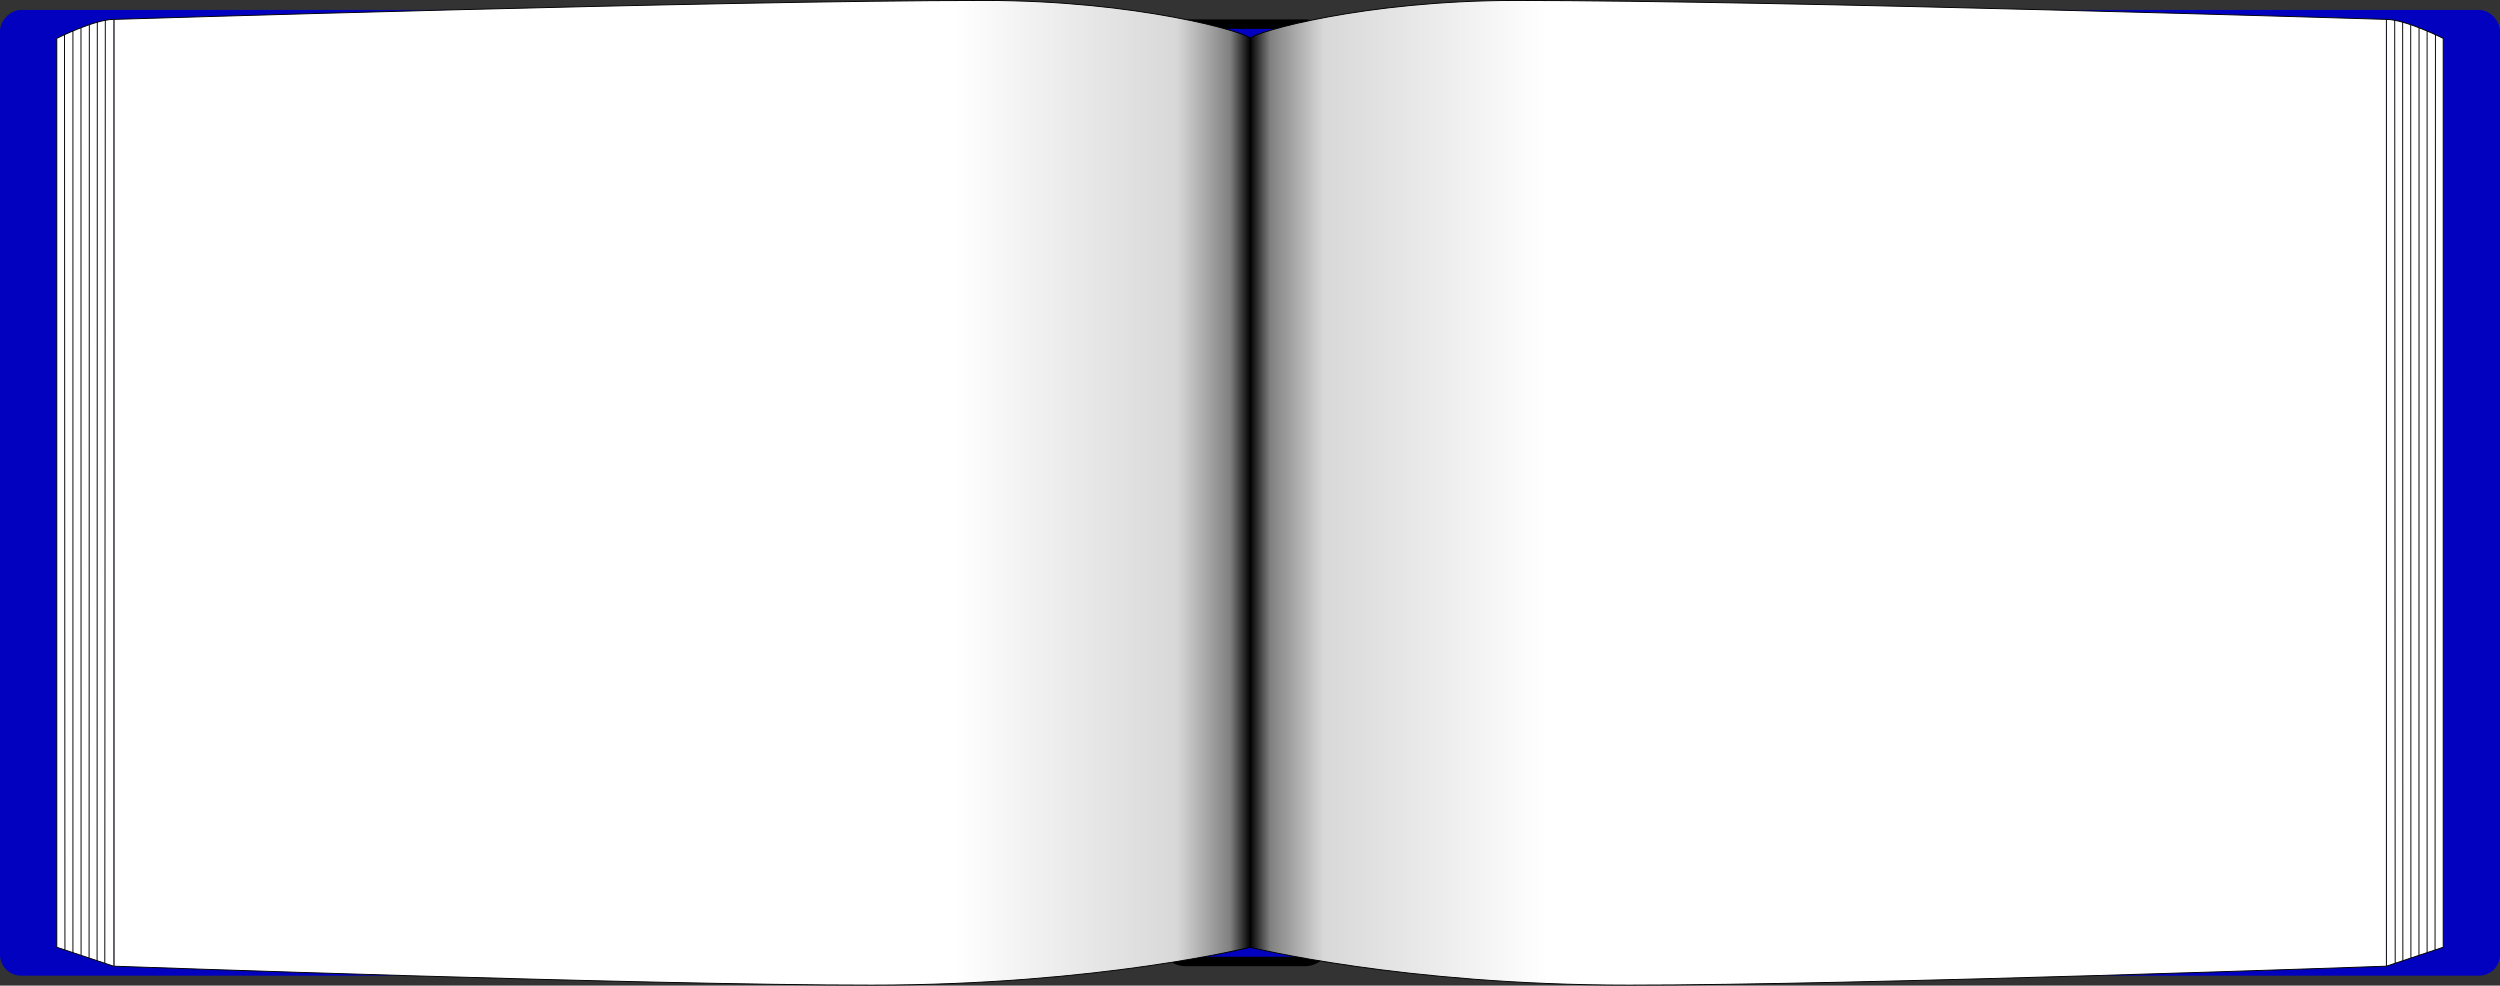
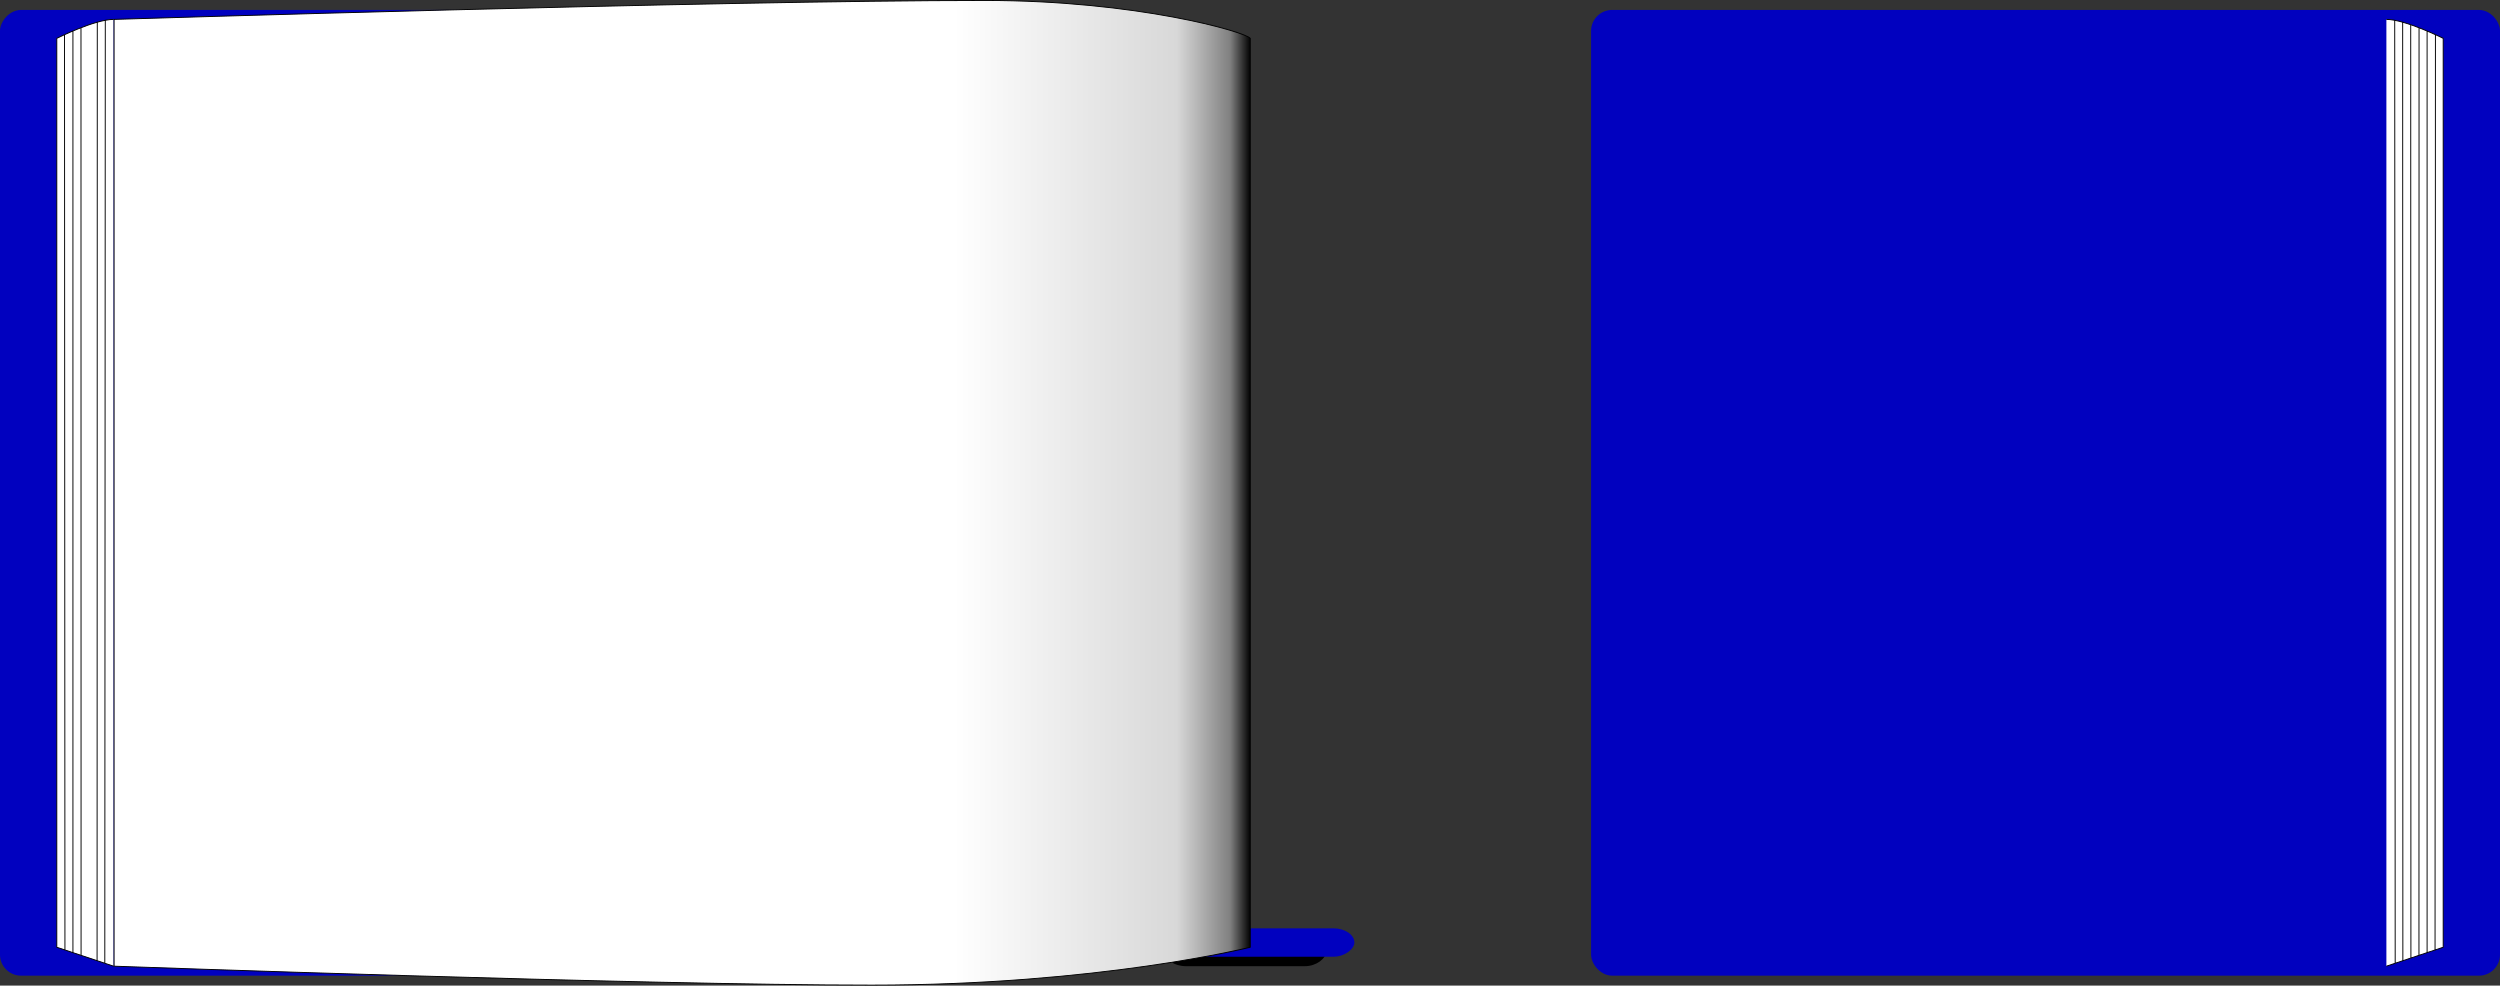
<svg xmlns="http://www.w3.org/2000/svg" xmlns:xlink="http://www.w3.org/1999/xlink" viewBox="0 0 660.12 260.25" version="1.0">
  <rect x="0" y="0" width="660.12" height="260.25" fill="#333333" stroke="none" />
  <defs>
    <linearGradient id="c" y2="1280" xlink:href="#a" gradientUnits="userSpaceOnUse" x2="1440" gradientTransform="translate(.5 240)" y1="1280" x1="239" />
    <linearGradient id="a">
      <stop offset="0" stop-color="#fff" />
      <stop offset=".739" stop-color="#fff" />
      <stop offset=".935" stop-color="#d8d8d8" />
      <stop offset=".982" stop-color="gray" />
      <stop offset="1" />
    </linearGradient>
    <linearGradient id="b" y2="1280" xlink:href="#a" gradientUnits="userSpaceOnUse" x2="1440" gradientTransform="matrix(-1 0 0 1 2879.5 240)" y1="1280" x1="239" />
  </defs>
  <g transform="matrix(.25 0 0 .25 -29.88 -249.88)">
    <rect transform="scale(1 -1)" rx="22.232" ry="22.232" height="30" width="170" y="-2020" x="1350" />
    <rect transform="scale(1 -1)" rx="22.232" ry="22.232" height="30" width="200" y="-2010" x="1350" fill="#0101bf" />
-     <rect rx="22.232" ry="22.232" height="30" width="170" y="1020" x="1350" />
-     <rect rx="22.232" ry="22.232" height="30" width="200" y="1030" x="1350" fill="#0101bf" />
    <rect rx="22.232" ry="22.232" height="1020" width="960" y="1010" x="1800" fill="#0101bf" />
    <path d="M2640 1020c20 0 60 20 60 20v960l-60 20M2657.2 1023l.2 991.2M2665.7 1025.6l.2 985.8M2674.5 1028.8l-.1 979.7M2683 1032.2v973.5M2691.8 1036.1l-.4 966.8M2648.8 1020.9l.5 996" fill-rule="evenodd" stroke="#000" fill="#fff" />
    <rect transform="scale(-1 1)" rx="22.232" ry="22.232" height="1020" width="960" y="1010" x="-1079.5" fill="#0101bf" />
-     <path d="M239.5 1020c-20 0-60 20-60 20v960l60 20M222.27 1023l-.22 991.2M213.85 1025.6l-.25 985.8M205.05 1028.8l.1 979.7M196.54 1032.2l.01 973.5M187.66 1036.1l.44 966.8M230.73 1020.9l-.52 996" fill-rule="evenodd" stroke="#000" fill="#fff" />
-     <path d="M1440 1040v960s160 40 400 40 800-20 800-20V1020s-640-20-920-20c-160 0-274.9 33.2-280 40z" fill-rule="evenodd" stroke="#000" fill="url(#b)" />
+     <path d="M239.5 1020c-20 0-60 20-60 20v960l60 20M222.27 1023l-.22 991.2M213.85 1025.6M205.05 1028.8l.1 979.7M196.54 1032.2l.01 973.5M187.66 1036.1l.44 966.8M230.73 1020.9l-.52 996" fill-rule="evenodd" stroke="#000" fill="#fff" />
    <path d="M1440 1040v960s-160 40-400 40-800-20-800-20V1020s640-20 920-20c160 0 274.9 33.2 280 40z" fill-rule="evenodd" stroke="#000" fill="url(#c)" />
-     <path d="M1720 1040c160 0 920 20 920 20" fill="none" />
  </g>
</svg>